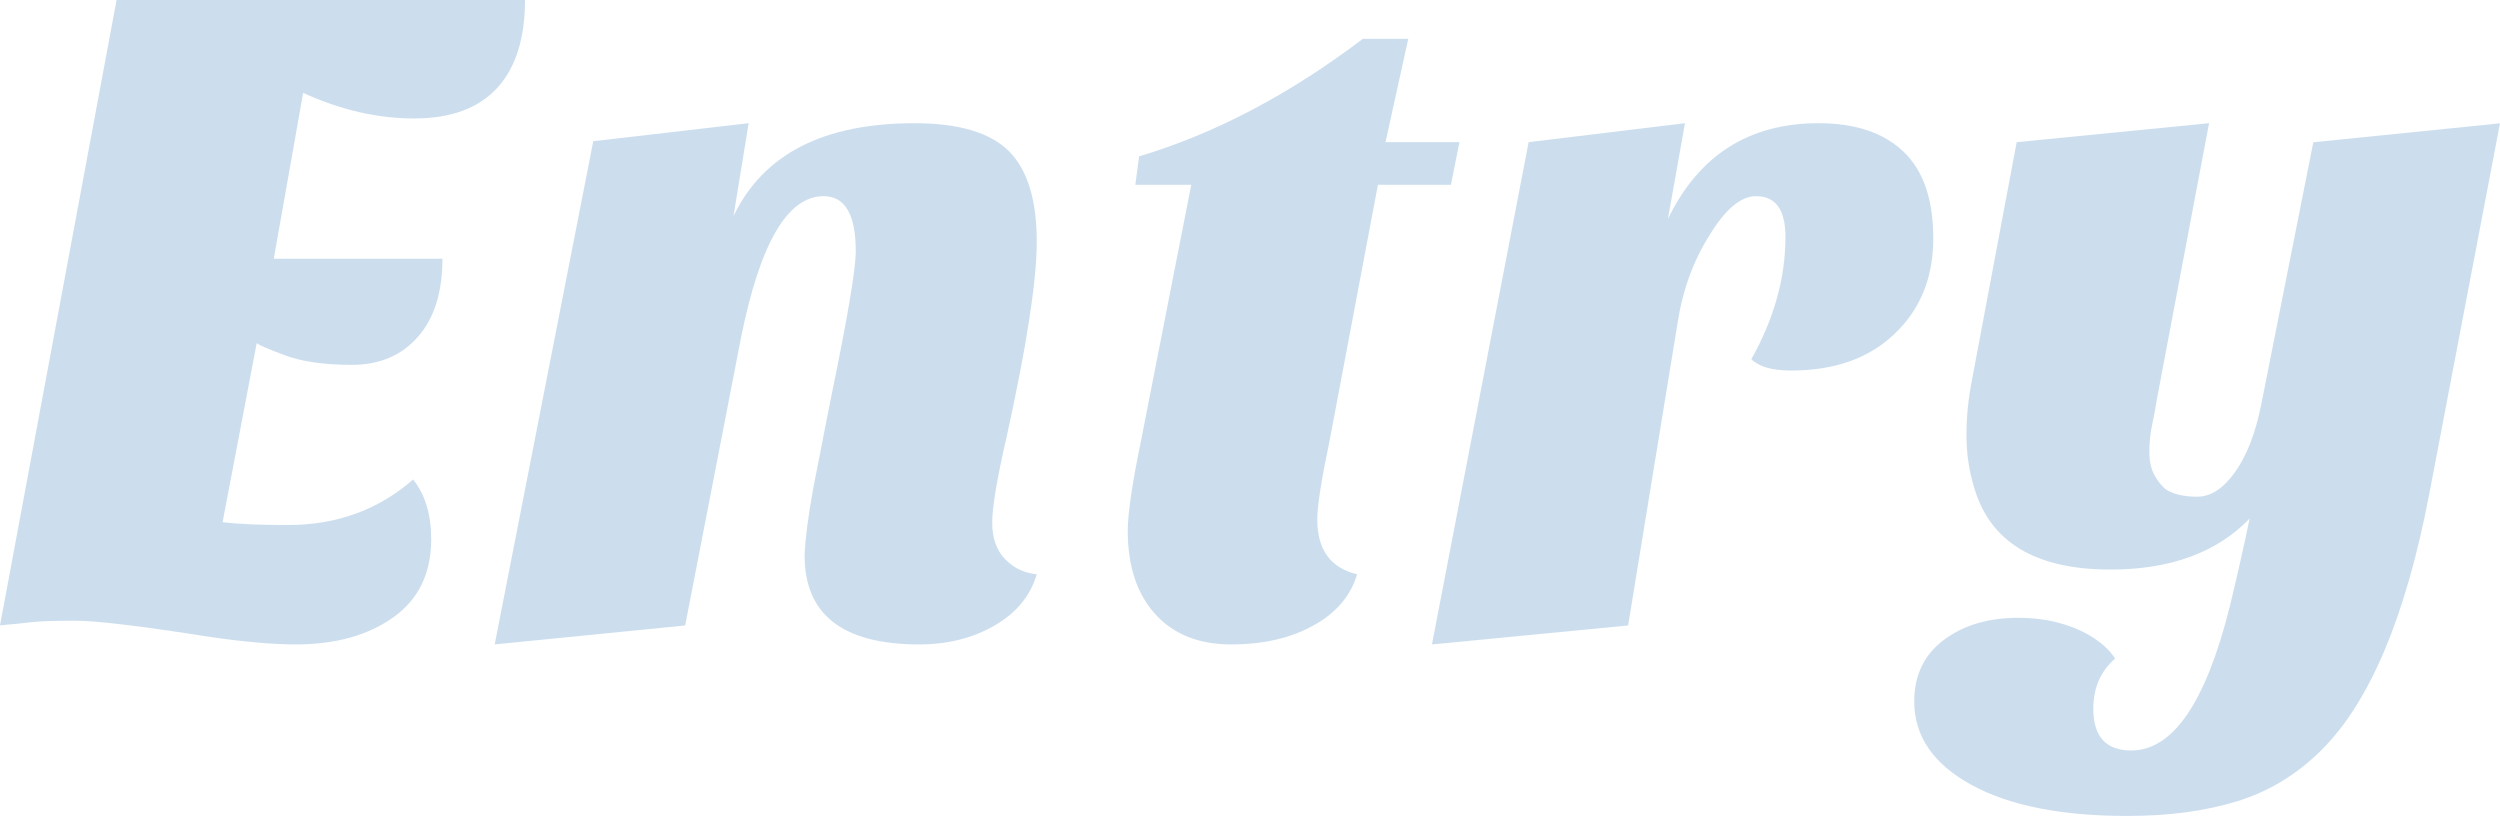
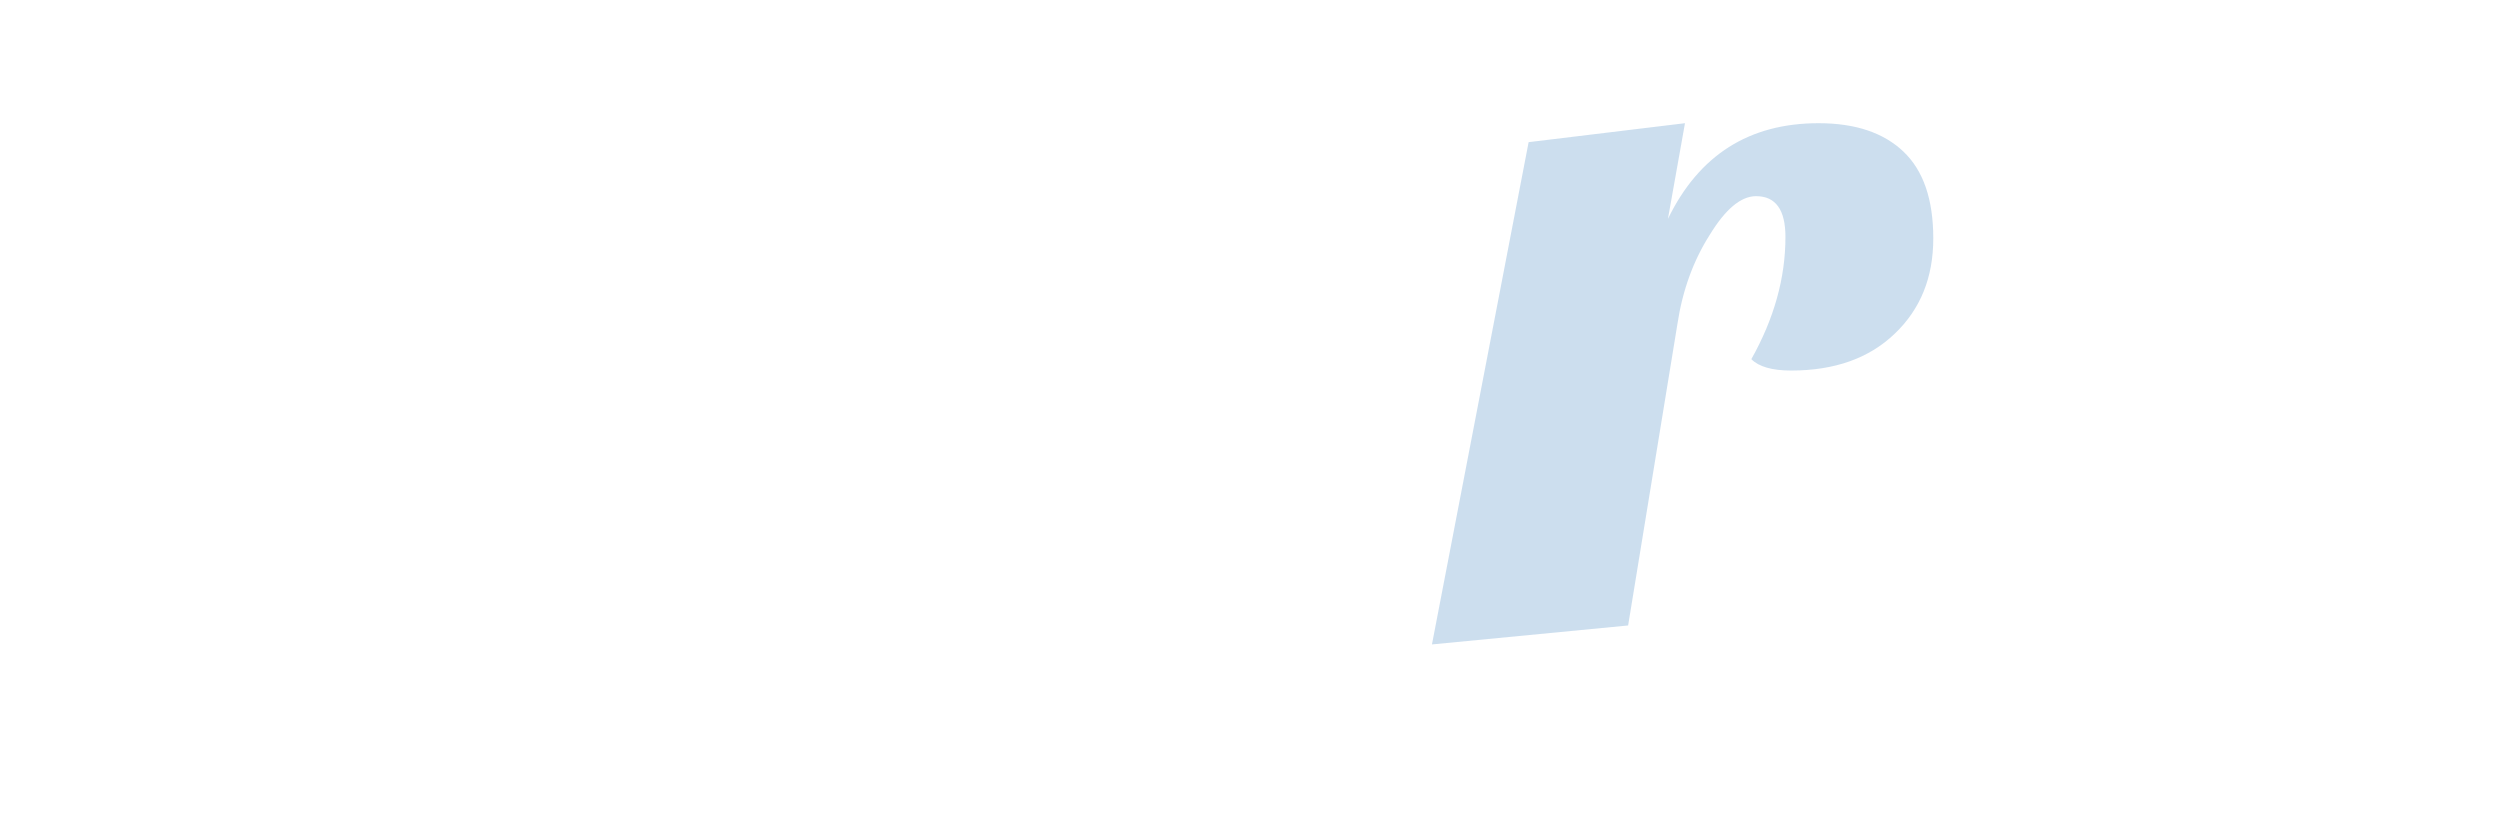
<svg xmlns="http://www.w3.org/2000/svg" id="_レイヤー_2" data-name="レイヤー 2" viewBox="0 0 237.42 77.49">
  <defs>
    <style>
      .cls-1 {
        opacity: .2;
      }

      .cls-2 {
        fill: #005bac;
        stroke-width: 0px;
      }
    </style>
  </defs>
  <g id="_レイヤー_1-2" data-name="レイヤー 1">
    <g class="cls-1">
-       <path class="cls-2" d="m39.24,45.54c1.14,1.44,1.71,3.33,1.71,5.67,0,3.24-1.2,5.71-3.6,7.42-2.4,1.71-5.49,2.57-9.27,2.57-2.16,0-4.89-.24-8.19-.72-6.48-1.02-10.71-1.53-12.69-1.53s-3.36.04-4.14.13c-.78.09-1.8.2-3.06.31L11.07,0h38.79c0,3.66-.89,6.45-2.66,8.37-1.77,1.92-4.4,2.88-7.88,2.88s-6.99-.81-10.53-2.43l-2.79,15.75h16.02c0,3.18-.78,5.66-2.34,7.43-1.56,1.77-3.65,2.65-6.26,2.65s-4.72-.3-6.34-.9c-1.62-.6-2.52-.99-2.7-1.17l-3.24,17.01c1.44.18,3.51.27,6.21.27,4.62,0,8.58-1.44,11.88-4.32Z" />
-       <path class="cls-2" d="m87.3,61.2c-7.26,0-10.89-2.82-10.89-8.46.06-1.56.33-3.66.81-6.3l1.62-8.28c1.62-7.8,2.43-12.57,2.43-14.31,0-3.48-1.02-5.22-3.06-5.22-3.42,0-6.03,4.47-7.83,13.41l-5.31,27.36-18.09,1.8,9.36-47.79,14.76-1.71-1.44,8.82c2.82-5.88,8.55-8.82,17.19-8.82,4.2,0,7.18.89,8.96,2.65,1.77,1.77,2.65,4.63,2.65,8.6,0,3.72-.96,9.93-2.88,18.63-.9,3.9-1.35,6.58-1.35,8.05s.41,2.63,1.22,3.47,1.81,1.32,3.01,1.44c-.6,2.04-1.93,3.66-4,4.86-2.07,1.2-4.46,1.8-7.15,1.8Z" />
-       <path class="cls-2" d="m107.1,50.4c0-1.62.42-4.47,1.26-8.55l4.77-24.3h-5.31l.36-2.7c7.2-2.16,14.28-5.88,21.24-11.16h4.32l-2.16,9.81h7.02l-.81,4.05h-6.93l-4.59,24.3c-.78,3.72-1.17,6.21-1.17,7.47,0,2.88,1.26,4.62,3.78,5.22-.6,2.04-1.98,3.66-4.14,4.86-2.16,1.2-4.77,1.8-7.83,1.8s-5.46-.96-7.2-2.88c-1.74-1.92-2.61-4.56-2.61-7.92Z" />
      <path class="cls-2" d="m166.32,34.11c2.16-3.84,3.24-7.71,3.24-11.61,0-2.58-.93-3.87-2.79-3.87-1.44,0-2.91,1.23-4.41,3.69-1.56,2.46-2.58,5.28-3.06,8.46l-4.68,28.62-18.63,1.8,9.18-47.7,14.85-1.8-1.62,9.09c2.94-6.06,7.71-9.09,14.31-9.09,3.48,0,6.17.9,8.06,2.7,1.89,1.8,2.83,4.54,2.83,8.24s-1.21,6.71-3.65,9.04c-2.43,2.34-5.71,3.51-9.85,3.51-1.8,0-3.06-.36-3.78-1.08Z" />
-       <path class="cls-2" d="m213.66,49.23c-3.12,3.24-7.53,4.86-13.23,4.86-7.14,0-11.46-2.61-12.96-7.83-.48-1.56-.72-3.21-.72-4.95s.18-3.51.54-5.31l4.23-22.5,18.27-1.8-4.95,26.19c-.12.78-.27,1.59-.45,2.43-.18.84-.27,1.7-.27,2.57s.15,1.59.45,2.16c.3.57.66,1.04,1.08,1.4.72.48,1.72.72,3.01.72s2.49-.78,3.6-2.34c1.11-1.56,1.94-3.69,2.48-6.39l4.95-24.93,17.73-1.8-6.75,35.37c-2.22,11.52-5.61,19.56-10.17,24.12-2.34,2.34-5.03,3.97-8.06,4.9-3.03.93-6.5,1.39-10.4,1.39-6.3,0-11.25-.99-14.85-2.97-3.6-1.98-5.4-4.62-5.4-7.92,0-2.46.93-4.4,2.79-5.81,1.86-1.41,4.23-2.12,7.11-2.12,2.52,0,4.74.54,6.66,1.62,1.14.66,1.98,1.41,2.52,2.25-1.38,1.2-2.07,2.79-2.07,4.77,0,2.64,1.2,3.96,3.6,3.96,3.96,0,7.08-4.56,9.36-13.68.66-2.7,1.29-5.49,1.89-8.37Z" />
    </g>
  </g>
</svg>